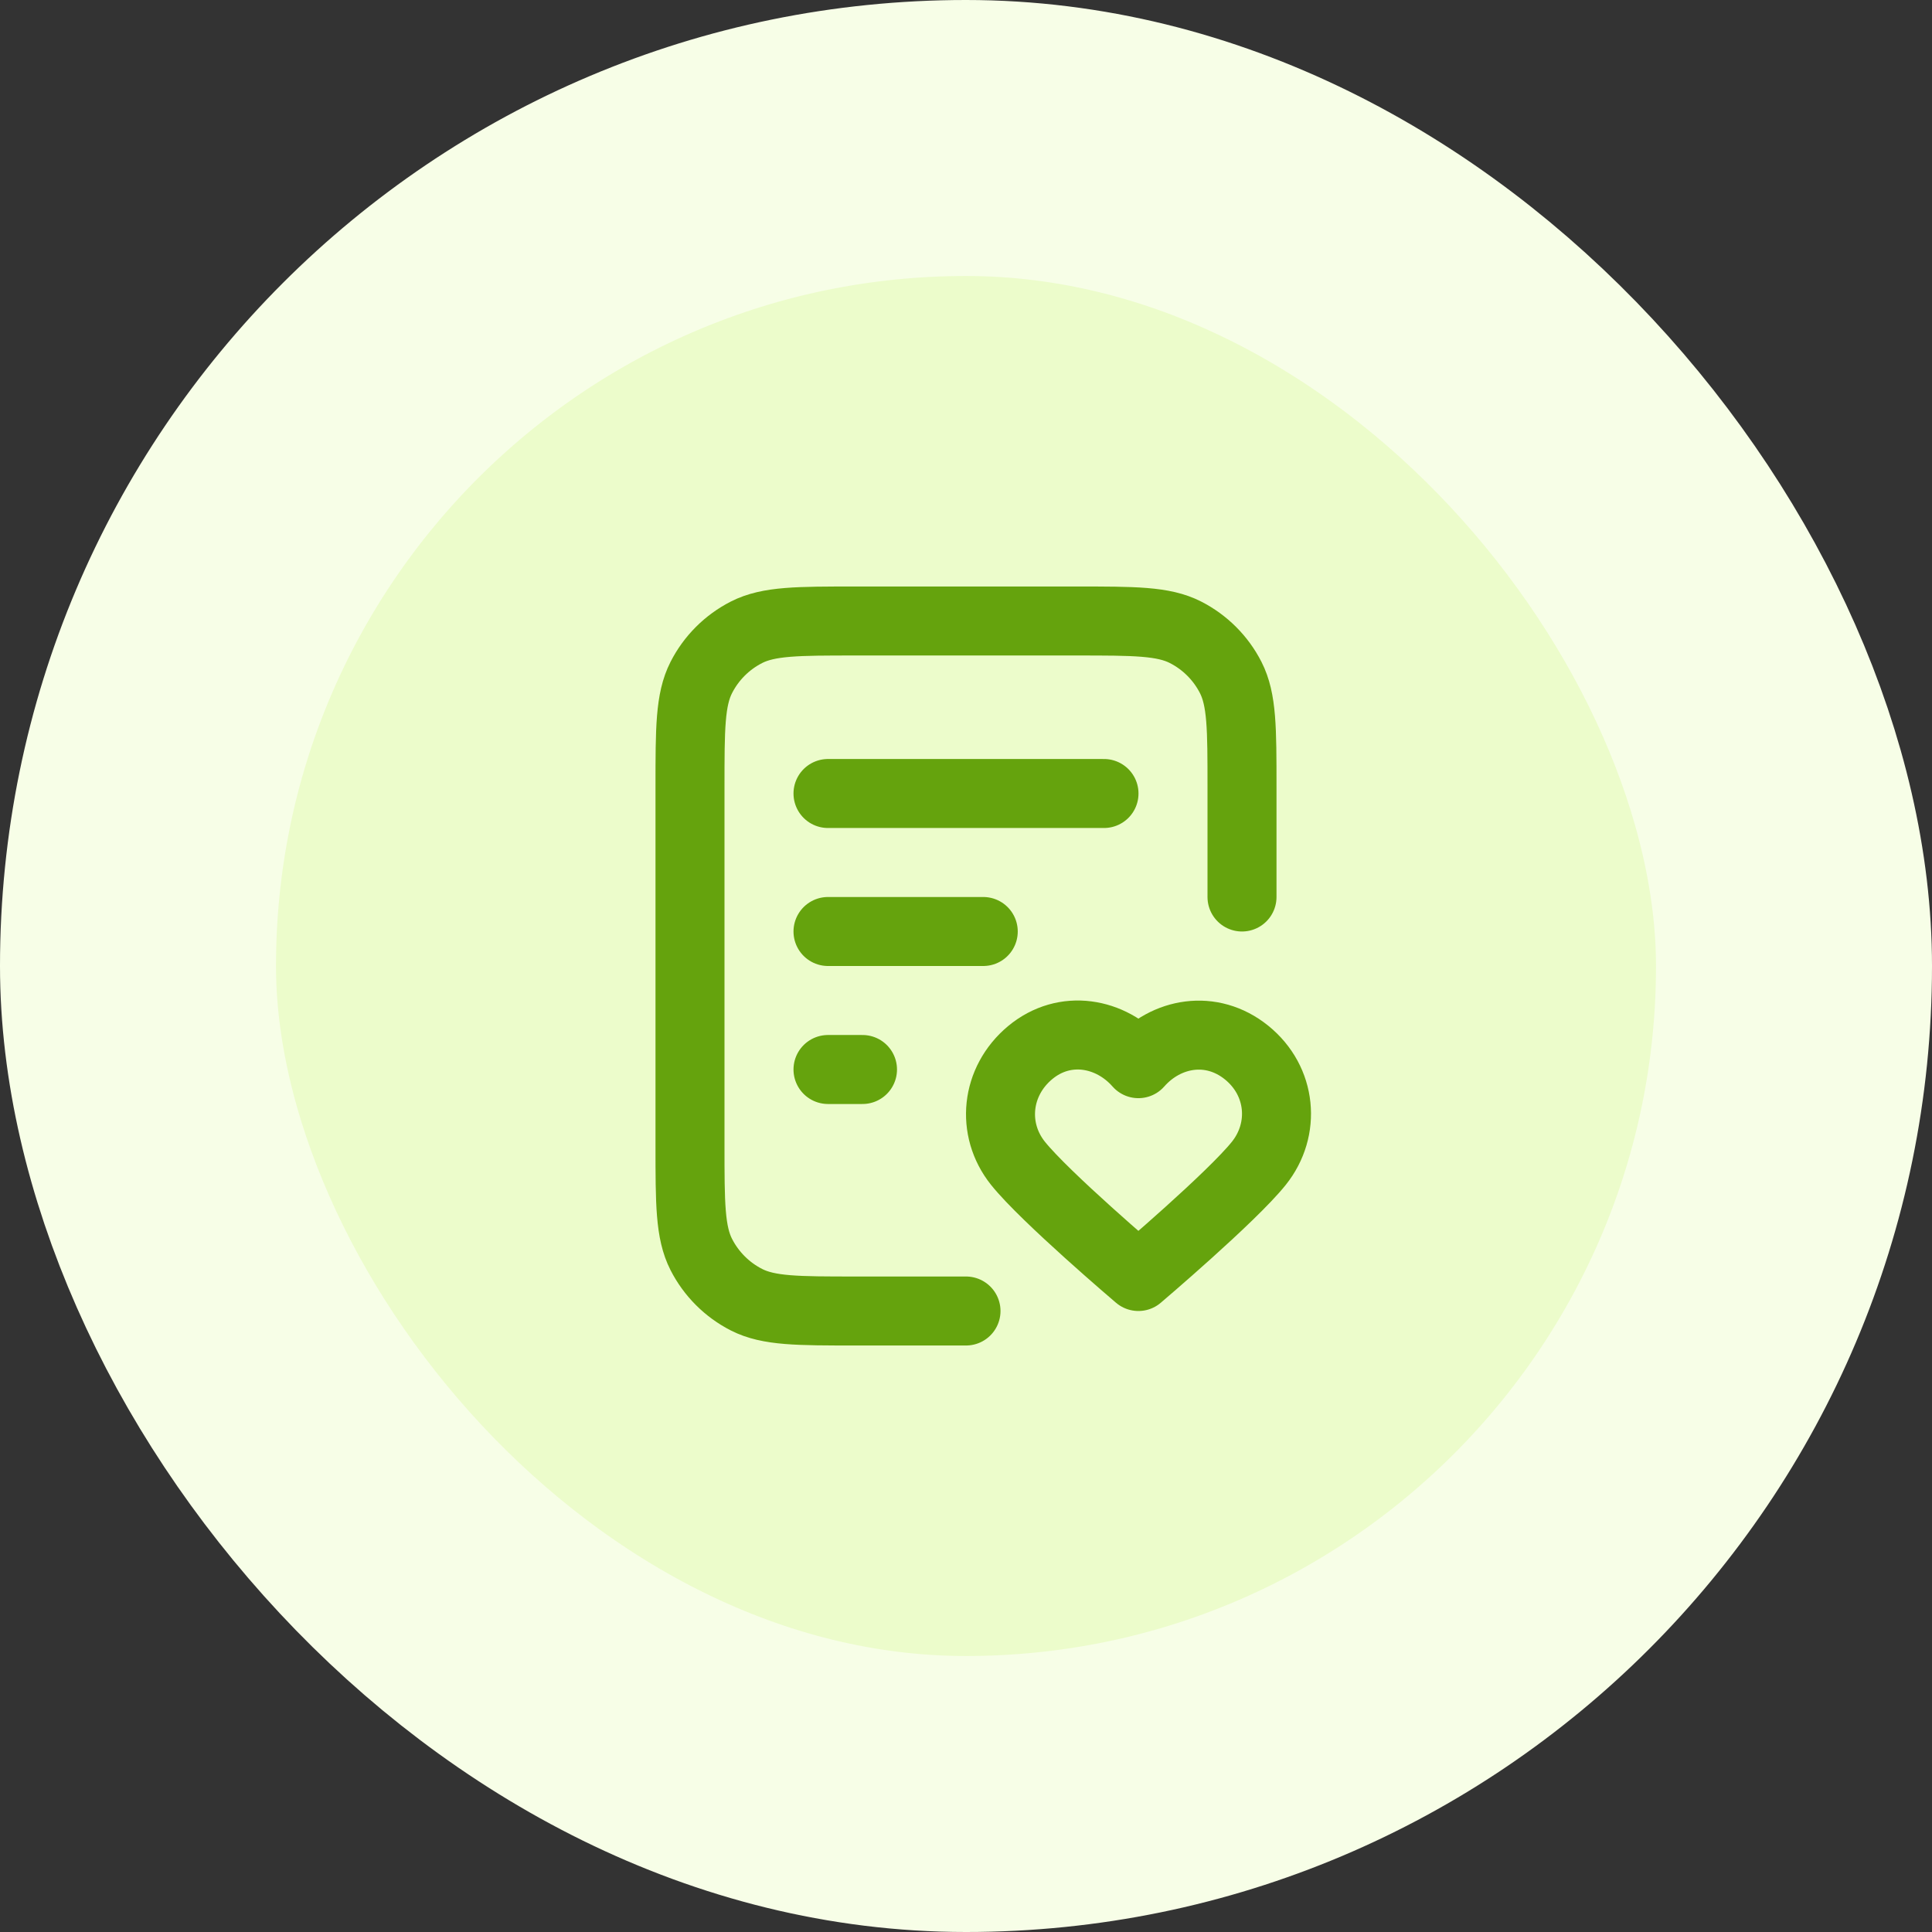
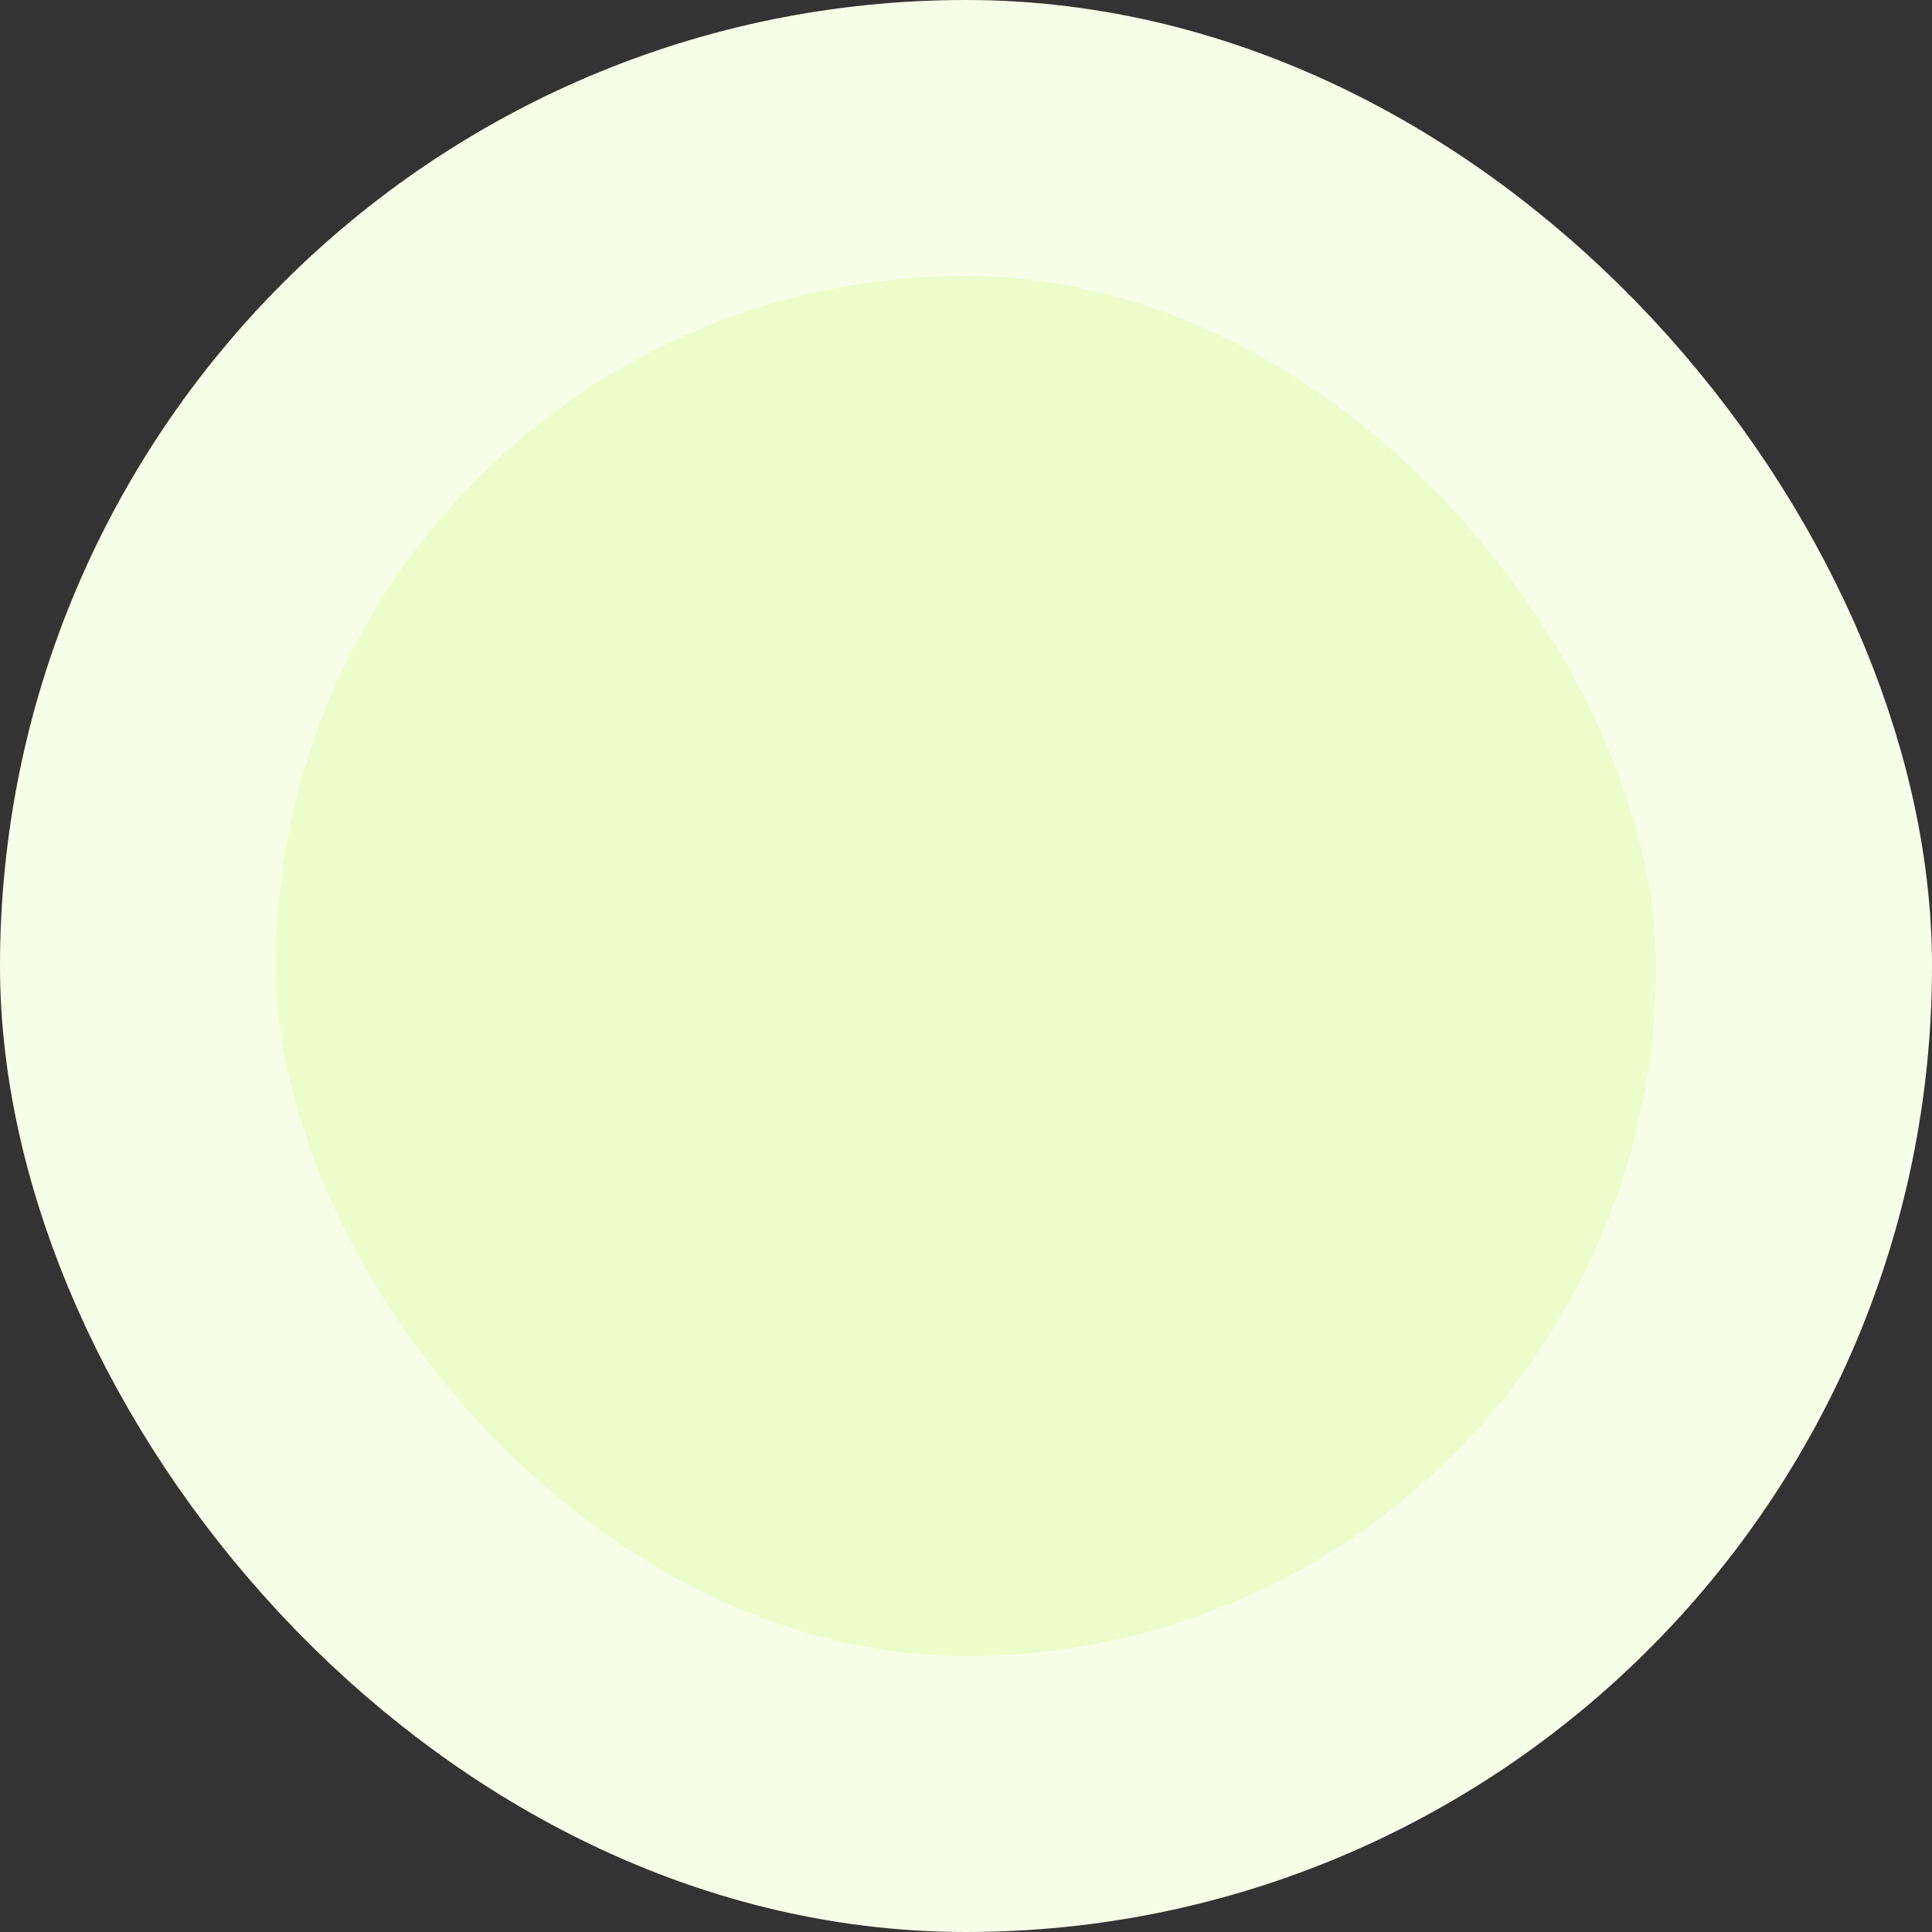
<svg xmlns="http://www.w3.org/2000/svg" width="56" height="56" viewBox="0 0 56 56" fill="none">
  <rect x="0" y="0" width="56" height="56" fill="#333333" stroke="none" />
  <rect x="4" y="4" width="48" height="48" rx="24" fill="#ECFCCB" />
  <rect x="4" y="4" width="48" height="48" rx="24" stroke="#F7FEE7" stroke-width="8" />
-   <path d="M36 26V22.8C36 21.12 36 20.28 35.673 19.638C35.385 19.073 34.926 18.615 34.362 18.327C33.72 18 32.88 18 31.2 18H24.8C23.12 18 22.28 18 21.638 18.327C21.073 18.615 20.615 19.073 20.327 19.638C20 20.28 20 21.12 20 22.8V33.2C20 34.88 20 35.72 20.327 36.362C20.615 36.926 21.073 37.385 21.638 37.673C22.28 38 23.12 38 24.8 38H28M28.5 27H24M25 31H24M32 23H24M32.997 30.831C32.197 29.922 30.864 29.677 29.862 30.509C28.86 31.342 28.719 32.733 29.506 33.718C30.293 34.702 32.997 37 32.997 37C32.997 37 35.702 34.702 36.489 33.718C37.276 32.733 37.152 31.333 36.133 30.509C35.113 29.686 33.797 29.922 32.997 30.831Z" stroke="#65A30D" stroke-width="2" stroke-linecap="round" stroke-linejoin="round" />
</svg>